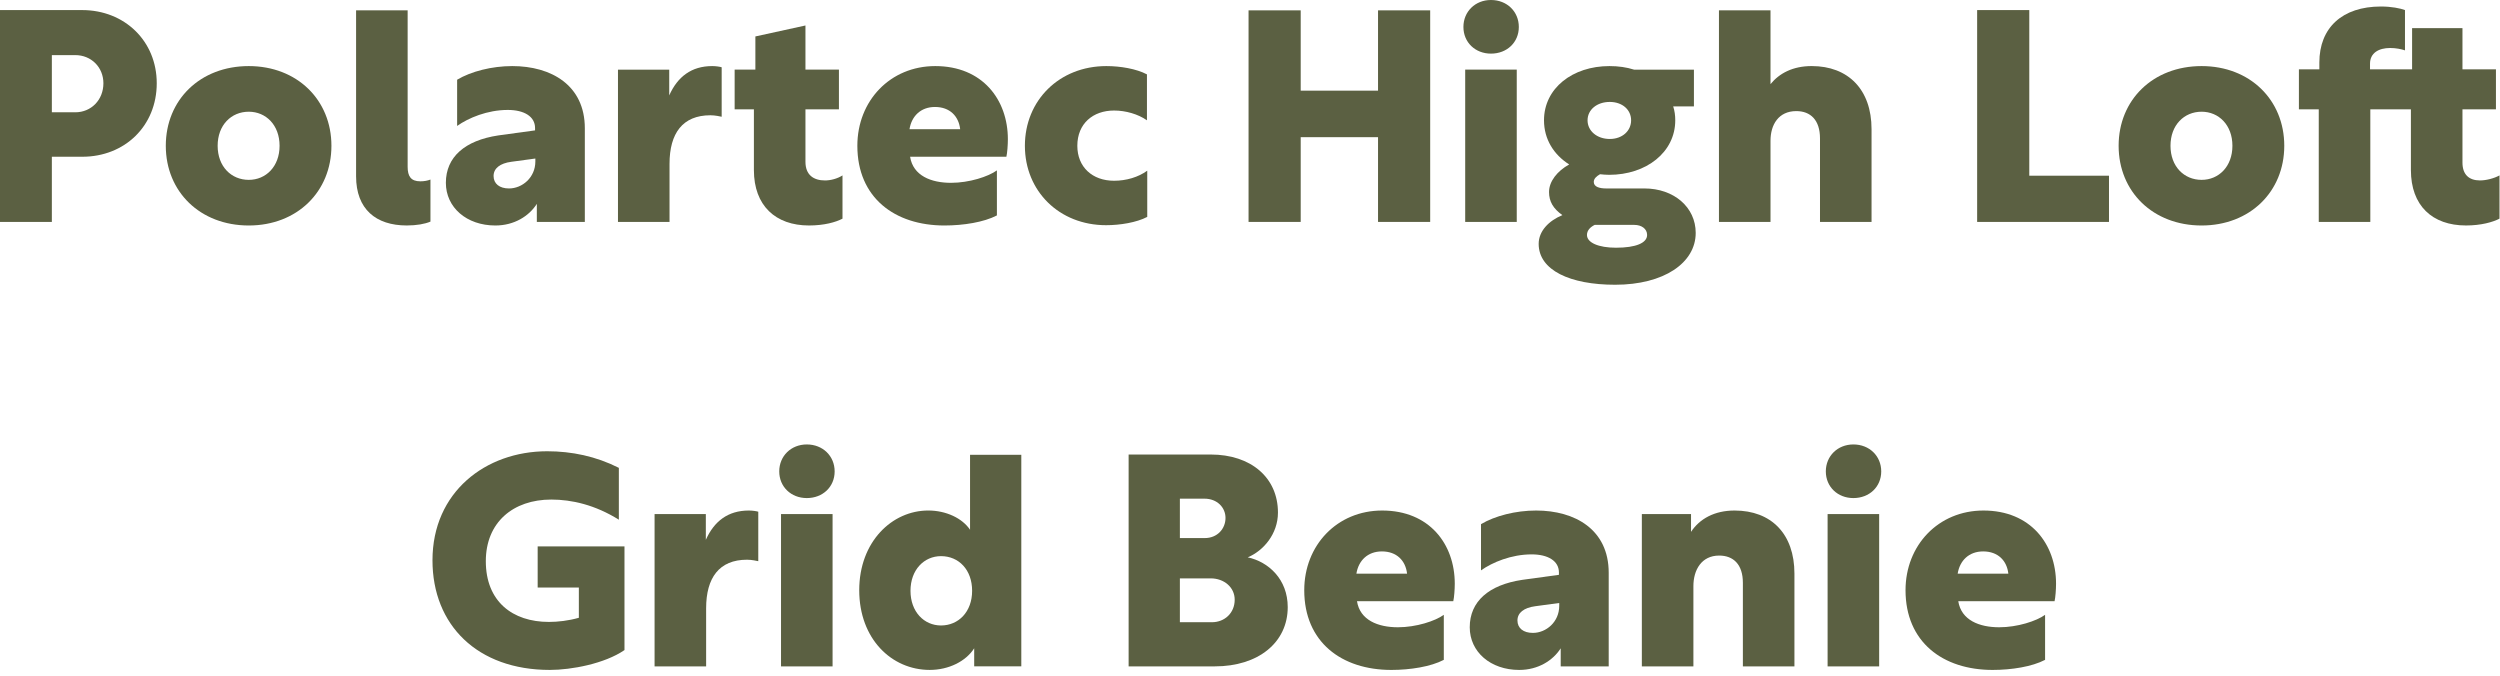
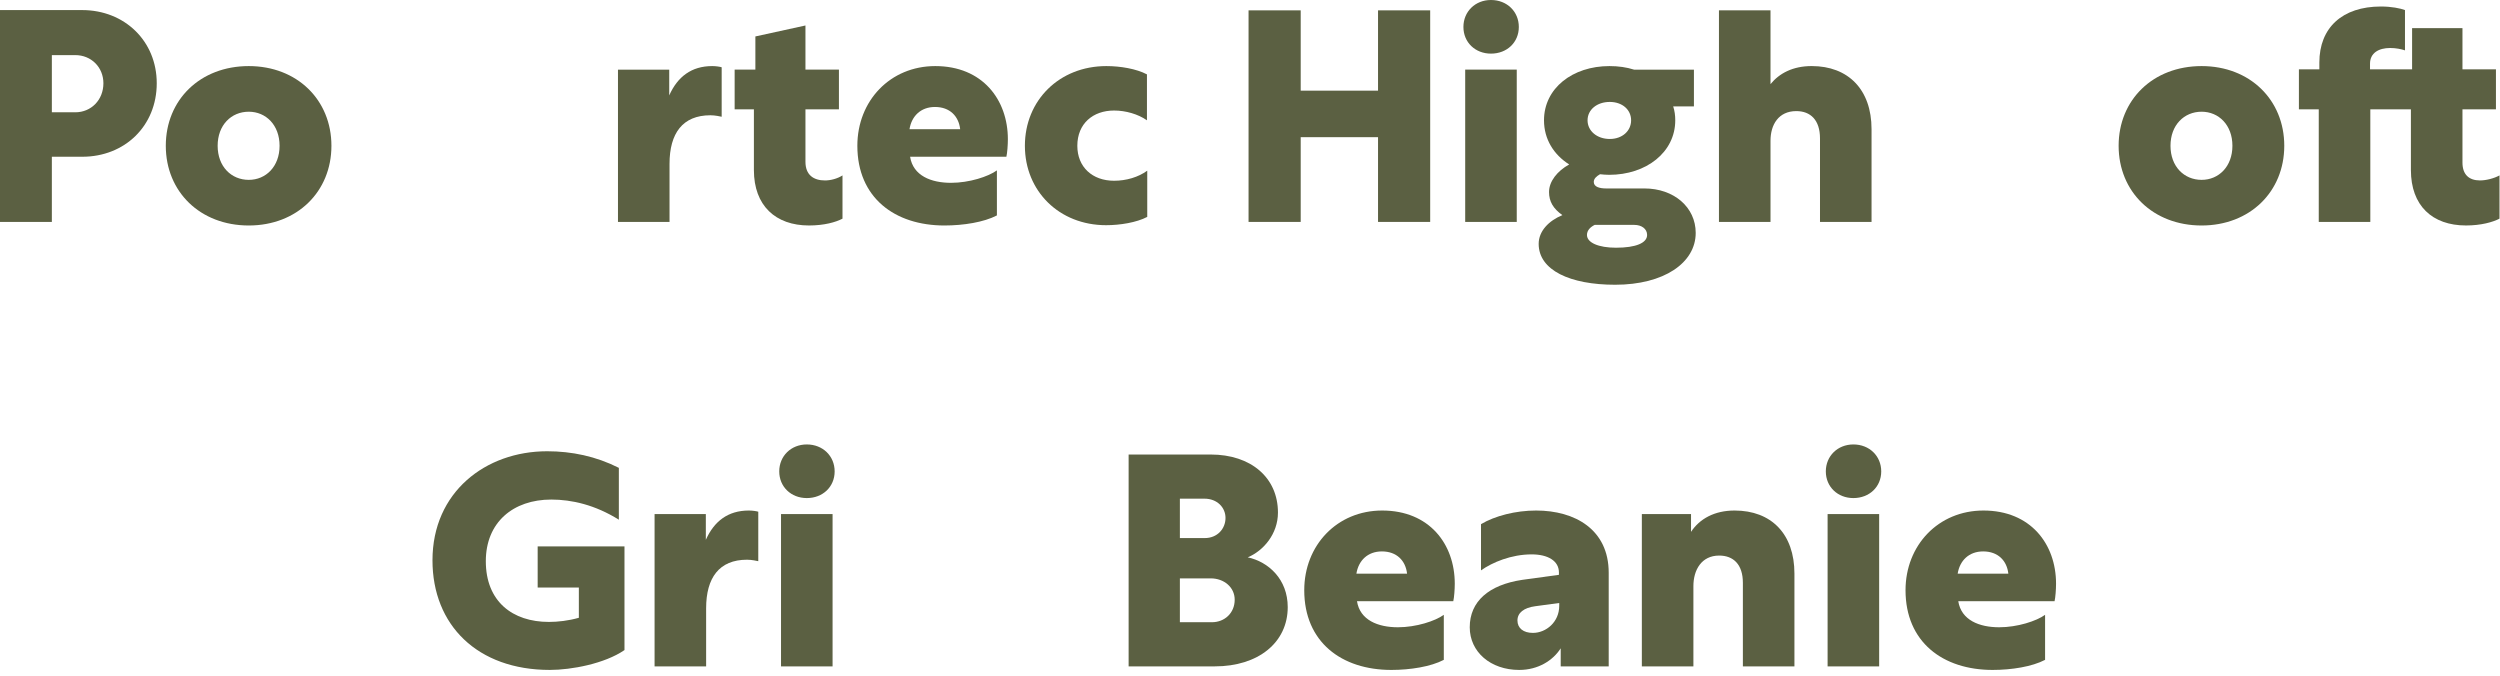
<svg xmlns="http://www.w3.org/2000/svg" width="270" height="73" viewBox="0 0 270 73" fill="none">
  <path d="M214.213 55.137C219.301 55.137 222.053 58.753 222.053 63.041C222.053 63.649 221.989 64.513 221.893 64.929H211.493C211.813 66.977 213.765 67.745 215.909 67.745C217.893 67.745 219.941 67.073 220.869 66.401V71.265C219.461 72.001 217.253 72.353 215.205 72.353C209.829 72.353 205.797 69.345 205.797 63.745C205.797 58.881 209.349 55.137 214.213 55.137ZM214.181 59.553C212.645 59.553 211.653 60.545 211.429 61.953H216.901C216.741 60.545 215.781 59.553 214.181 59.553Z" fill="#5B6042" />
  <path d="M200.165 48C201.893 48 203.173 49.248 203.173 50.912C203.173 52.576 201.893 53.792 200.165 53.792C198.469 53.792 197.189 52.576 197.189 50.912C197.189 49.248 198.469 48 200.165 48ZM197.381 71.968V55.52H202.949V71.968H197.381Z" fill="#5B6042" />
  <path d="M182.631 57.441C183.559 56.033 185.159 55.137 187.335 55.137C191.303 55.137 193.799 57.665 193.799 61.953V71.969H188.231V62.945C188.231 60.961 187.207 60.001 185.671 60.001C183.751 60.001 182.887 61.569 182.887 63.297V71.969H177.319V55.521H182.631V57.441Z" fill="#5B6042" />
  <path d="M159.948 56.609C161.452 55.713 163.692 55.137 165.9 55.137C170.092 55.137 173.74 57.185 173.74 61.857V71.969H168.556V70.017C167.724 71.329 166.124 72.353 164.076 72.353C160.972 72.353 158.732 70.401 158.732 67.745C158.732 64.961 160.78 63.169 164.396 62.625L168.364 62.081V61.825C168.364 60.577 167.18 59.873 165.42 59.873C163.212 59.873 161.164 60.737 159.948 61.601V56.609ZM165.548 68.353C166.988 68.353 168.396 67.169 168.396 65.441V65.121L165.804 65.473C164.588 65.633 163.884 66.177 163.884 67.009C163.884 67.841 164.524 68.353 165.548 68.353Z" fill="#5B6042" />
  <path d="M149.275 55.137C154.363 55.137 157.115 58.753 157.115 63.041C157.115 63.649 157.051 64.513 156.955 64.929H146.555C146.875 66.977 148.827 67.745 150.971 67.745C152.955 67.745 155.003 67.073 155.931 66.401V71.265C154.523 72.001 152.315 72.353 150.267 72.353C144.891 72.353 140.859 69.345 140.859 63.745C140.859 58.881 144.411 55.137 149.275 55.137ZM149.243 59.553C147.707 59.553 146.715 60.545 146.491 61.953H151.963C151.803 60.545 150.843 59.553 149.243 59.553Z" fill="#5B6042" />
  <path d="M121.891 71.968V49.088H130.755C135.107 49.088 138.019 51.584 138.019 55.36C138.019 57.664 136.451 59.488 134.755 60.192C136.995 60.672 139.075 62.56 139.075 65.568C139.075 69.408 135.875 71.968 131.203 71.968H121.891ZM127.427 58.112H130.115C131.491 58.112 132.355 57.088 132.355 55.936C132.355 54.816 131.459 53.856 130.083 53.856H127.427V58.112ZM127.427 67.2H130.883C132.259 67.2 133.347 66.208 133.347 64.768C133.347 63.424 132.195 62.464 130.755 62.464H127.427V67.2Z" fill="#5B6042" />
-   <path d="M105.213 70.015C104.317 71.423 102.461 72.351 100.413 72.351C96.285 72.351 92.797 68.991 92.797 63.743C92.797 58.495 96.349 55.135 100.253 55.135C102.173 55.135 103.933 55.967 104.765 57.215V49.119H110.301V71.967H105.213V70.015ZM101.629 67.551C103.517 67.551 104.989 66.079 104.989 63.807C104.989 61.535 103.549 60.063 101.629 60.063C99.805 60.063 98.333 61.535 98.333 63.807C98.333 66.079 99.805 67.551 101.629 67.551Z" fill="#5B6042" />
  <path d="M87.134 48C88.862 48 90.142 49.248 90.142 50.912C90.142 52.576 88.862 53.792 87.134 53.792C85.438 53.792 84.158 52.576 84.158 50.912C84.158 49.248 85.438 48 87.134 48ZM84.35 71.968V55.52H89.918V71.968H84.35Z" fill="#5B6042" />
  <path d="M76.23 55.521V58.305C77.126 56.289 78.63 55.137 80.87 55.137C81.254 55.137 81.702 55.201 81.894 55.265V60.609C81.734 60.577 81.19 60.449 80.678 60.449C77.67 60.449 76.262 62.401 76.262 65.697V71.969H70.694V55.521H76.23Z" fill="#5B6042" />
  <path d="M67.444 59.008V70.208C65.3 71.68 61.716 72.352 59.38 72.352C51.572 72.352 46.708 67.52 46.708 60.512C46.708 53.152 52.436 48.736 59.092 48.736C61.748 48.736 64.372 49.28 66.836 50.528V56.128C64.276 54.528 61.748 53.952 59.54 53.952C55.412 53.952 52.468 56.416 52.468 60.608C52.468 64.96 55.348 67.168 59.284 67.168C60.244 67.168 61.396 67.04 62.516 66.72V63.456H58.068V59.008H67.444Z" fill="#5B6042" />
  <path d="M269.946 18.943V23.615C269.21 23.999 267.93 24.351 266.33 24.351C262.682 24.351 260.378 22.207 260.378 18.367V11.807H255.994V23.967H250.426V11.807H248.282V7.487H250.49V6.751C250.49 3.007 252.954 0.703 257.146 0.703C258.266 0.703 259.226 0.895 259.738 1.087V5.439C259.354 5.311 258.778 5.183 258.138 5.183C256.89 5.183 255.962 5.727 255.962 6.879V7.487H260.506V3.039H265.946V7.487H269.562V11.807H265.946V17.567C265.946 18.847 266.65 19.487 267.834 19.487C268.506 19.487 269.37 19.263 269.946 18.943Z" fill="#5B6042" />
  <path d="M237.773 7.137C242.989 7.137 246.701 10.785 246.701 15.745C246.701 20.705 242.989 24.353 237.773 24.353C232.525 24.353 228.812 20.705 228.812 15.745C228.812 10.785 232.525 7.137 237.773 7.137ZM237.773 12.065C235.885 12.065 234.413 13.505 234.413 15.745C234.413 17.985 235.885 19.425 237.773 19.425C239.629 19.425 241.101 17.985 241.101 15.745C241.101 13.505 239.629 12.065 237.773 12.065Z" fill="#5B6042" />
-   <path d="M213.531 23.968V1.088H219.163V18.976H227.771V23.968H213.531Z" fill="#5B6042" />
  <path d="M185.647 1.119H191.215V9.087C192.175 7.903 193.647 7.135 195.663 7.135C199.599 7.135 202.127 9.663 202.127 13.951V23.967H196.559V14.943C196.559 12.959 195.535 11.999 193.999 11.999C192.079 11.999 191.215 13.471 191.215 15.199V23.967H185.647V1.119Z" fill="#5B6042" />
  <path d="M173.824 7.137C174.784 7.137 175.68 7.265 176.48 7.521H182.944V11.489H180.704C180.864 11.969 180.928 12.481 180.928 12.993C180.928 16.449 177.792 18.881 173.792 18.881C173.44 18.881 173.12 18.849 172.8 18.817C172.416 19.041 172.128 19.297 172.128 19.649C172.128 20.193 172.768 20.353 173.472 20.353H177.6C180.768 20.353 183.136 22.369 183.136 25.153C183.136 28.385 179.712 30.753 174.432 30.753C169.568 30.753 166.176 29.185 166.176 26.337C166.176 24.961 167.264 23.841 168.736 23.233C167.744 22.529 167.296 21.761 167.296 20.737C167.296 19.585 168.192 18.465 169.472 17.761C167.808 16.705 166.752 15.041 166.752 12.993C166.752 9.537 169.824 7.137 173.824 7.137ZM173.856 11.009C172.48 11.009 171.456 11.841 171.456 12.993C171.456 14.145 172.48 15.009 173.856 15.009C175.2 15.009 176.16 14.145 176.16 12.993C176.16 11.841 175.2 11.009 173.856 11.009ZM172.224 24.289C171.776 24.513 171.392 24.865 171.392 25.377C171.392 26.209 172.64 26.753 174.528 26.753C176.672 26.753 177.888 26.241 177.888 25.377C177.888 24.705 177.28 24.289 176.512 24.289H172.224Z" fill="#5B6042" />
  <path d="M161.025 0C162.753 0 164.033 1.248 164.033 2.912C164.033 4.576 162.753 5.792 161.025 5.792C159.329 5.792 158.049 4.576 158.049 2.912C158.049 1.248 159.329 0 161.025 0ZM158.241 23.968V7.52H163.809V23.968H158.241Z" fill="#5B6042" />
  <path d="M134.844 23.967V1.119H140.476V9.791H148.828V1.119H154.46V23.967H148.828V14.815H140.476V23.967H134.844Z" fill="#5B6042" />
  <path d="M123.871 8.033V12.993C122.911 12.321 121.567 11.937 120.319 11.937C118.047 11.937 116.352 13.345 116.352 15.745C116.352 18.049 117.983 19.521 120.319 19.521C121.631 19.521 122.943 19.137 123.903 18.433V23.425C122.751 24.033 120.959 24.321 119.455 24.321C114.399 24.321 110.688 20.641 110.688 15.745C110.688 10.849 114.399 7.137 119.487 7.137C120.991 7.137 122.719 7.425 123.871 8.033Z" fill="#5B6042" />
  <path d="M101.01 7.137C106.098 7.137 108.85 10.753 108.85 15.041C108.85 15.649 108.786 16.513 108.69 16.929H98.29C98.61 18.977 100.562 19.745 102.706 19.745C104.69 19.745 106.738 19.073 107.666 18.401V23.265C106.258 24.001 104.05 24.353 102.002 24.353C96.626 24.353 92.594 21.345 92.594 15.745C92.594 10.881 96.146 7.137 101.01 7.137ZM100.978 11.553C99.442 11.553 98.45 12.545 98.226 13.953H103.698C103.538 12.545 102.578 11.553 100.978 11.553Z" fill="#5B6042" />
  <path d="M90.989 18.944V23.616C90.253 24 89.005 24.352 87.373 24.352C83.757 24.352 81.421 22.208 81.421 18.368V11.808H79.341V7.52H81.581V3.936L86.989 2.752V7.52H90.605V11.808H86.989V17.472C86.989 18.912 87.885 19.488 89.101 19.488C89.709 19.488 90.445 19.296 90.989 18.944Z" fill="#5B6042" />
  <path d="M72.277 7.521V10.305C73.173 8.289 74.677 7.137 76.917 7.137C77.301 7.137 77.749 7.201 77.941 7.265V12.609C77.781 12.577 77.237 12.449 76.725 12.449C73.717 12.449 72.309 14.401 72.309 17.697V23.969H66.741V7.521H72.277Z" fill="#5B6042" />
-   <path d="M49.37 8.609C50.874 7.713 53.114 7.137 55.322 7.137C59.514 7.137 63.162 9.185 63.162 13.857V23.969H57.978V22.017C57.146 23.329 55.546 24.353 53.498 24.353C50.394 24.353 48.154 22.401 48.154 19.745C48.154 16.961 50.202 15.169 53.818 14.625L57.786 14.081V13.825C57.786 12.577 56.602 11.873 54.842 11.873C52.634 11.873 50.586 12.737 49.37 13.601V8.609ZM54.97 20.353C56.41 20.353 57.818 19.169 57.818 17.441V17.121L55.226 17.473C54.01 17.633 53.306 18.177 53.306 19.009C53.306 19.841 53.946 20.353 54.97 20.353Z" fill="#5B6042" />
-   <path d="M38.457 19.039V1.119H44.025V18.015C44.025 19.039 44.377 19.583 45.401 19.583C45.785 19.583 46.169 19.519 46.489 19.391V23.935C45.881 24.191 44.985 24.351 43.929 24.351C40.601 24.351 38.457 22.591 38.457 19.039Z" fill="#5B6042" />
  <path d="M26.866 7.137C32.082 7.137 35.794 10.785 35.794 15.745C35.794 20.705 32.082 24.353 26.866 24.353C21.618 24.353 17.906 20.705 17.906 15.745C17.906 10.785 21.618 7.137 26.866 7.137ZM26.866 12.065C24.978 12.065 23.506 13.505 23.506 15.745C23.506 17.985 24.978 19.425 26.866 19.425C28.722 19.425 30.194 17.985 30.194 15.745C30.194 13.505 28.722 12.065 26.866 12.065Z" fill="#5B6042" />
  <path d="M5.6 16.928V23.968H0V1.088H8.864C13.472 1.088 16.928 4.448 16.928 8.992C16.928 13.6 13.472 16.928 8.896 16.928H5.6ZM5.6 12.128H8.128C9.856 12.128 11.168 10.784 11.168 8.992C11.168 7.264 9.856 5.952 8.128 5.952H5.6V12.128Z" fill="#5B6042" />
</svg>